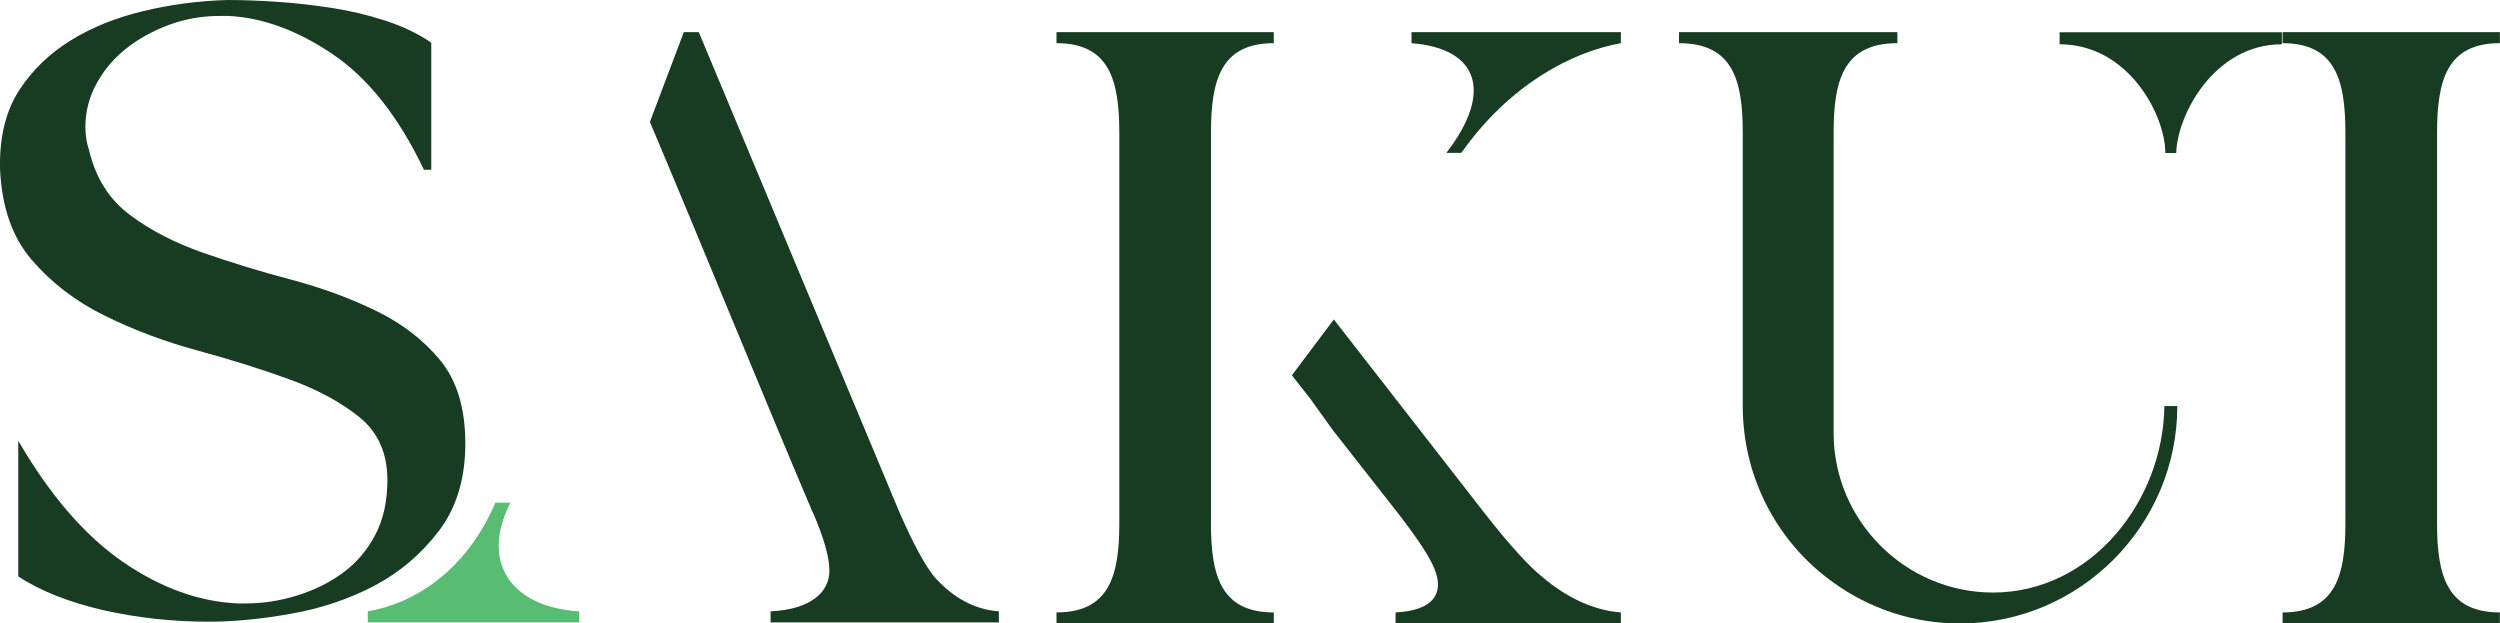
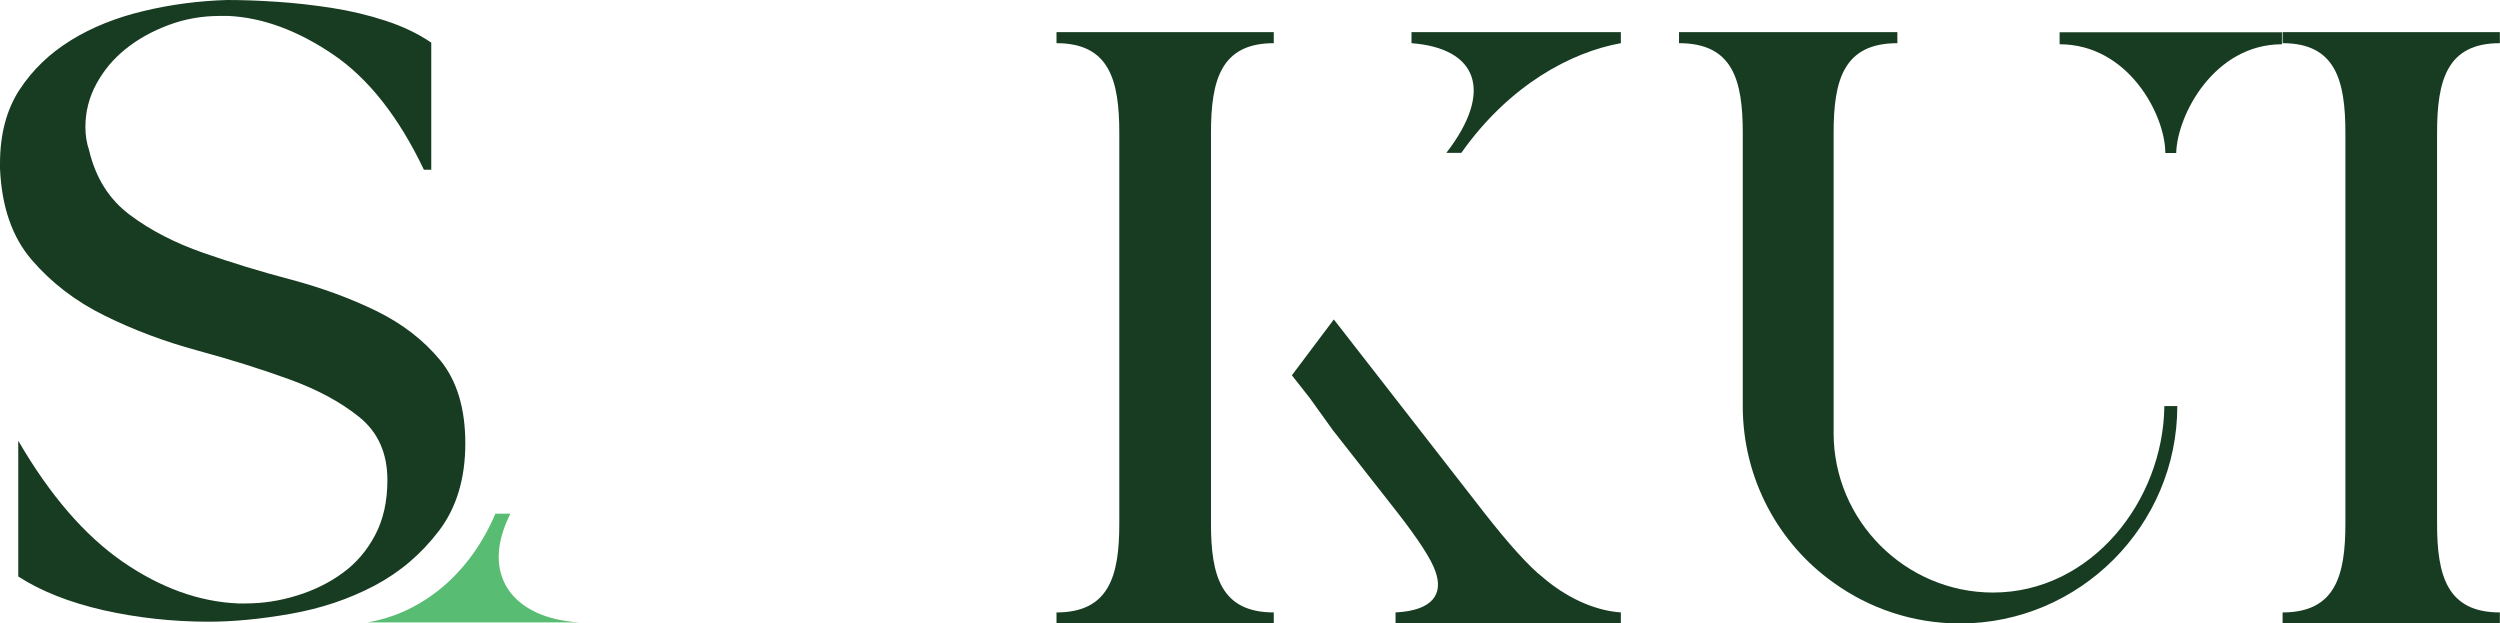
<svg xmlns="http://www.w3.org/2000/svg" id="logo" viewBox="0 0 183.53 45.77">
  <defs>
    <style>.cls-1{fill:#173c21;}.cls-1,.cls-2{stroke-width:0px;}.cls-2{fill:#58bc73;}</style>
  </defs>
-   <path class="cls-1" d="m59.64,37.57c-4.03-9.51-7.91-19.1-11.93-28.62l2.49-6.59h1.1l14.71,35.2c1.02,2.34,1.9,3.95,2.56,4.76,1.17,1.32,2.71,2.41,4.76,2.56v.81h-16.76v-.81c2.93-.14,4.32-1.39,4.32-3,0-.88-.37-2.34-1.24-4.32Z" />
  <path class="cls-1" d="m77.56,44.96c3.88,0,4.61-2.71,4.61-6.51V9.76c0-3.88-.73-6.59-4.61-6.59v-.81h15.95v.81c-3.88,0-4.61,2.71-4.61,6.59v28.69c0,3.8.73,6.51,4.61,6.51v.81h-15.95v-.81Zm20.35-21.52l11.05,14.2c1.83,2.34,3.29,3.95,4.32,4.76,1.54,1.32,3.59,2.41,5.71,2.56v.81h-16.54v-.81c2.78-.14,3.51-1.39,2.93-3-.29-.88-1.24-2.34-2.78-4.32l-4.76-6.07-1.68-2.34-1.32-1.68,3.08-4.1Zm5.71-20.27v-.81h15.37v.81c-3.66.66-8.19,3.07-11.71,8.05h-1.1c3.51-4.54,2.27-7.68-2.56-8.05h0Z" />
  <path class="cls-1" d="m146.3,43.5c7.24,0,12.51-6.73,12.59-13.69h.95c0,8.78-7.17,15.96-15.95,15.96-3.44,0-6.66-1.1-9.29-3-4.02-2.85-6.66-7.61-6.66-12.95V9.76c0-3.88-.73-6.59-4.68-6.59v-.81h16.03v.81c-3.95,0-4.68,2.71-4.68,6.59v22.03c0,6.44,5.27,11.71,11.71,11.71Zm12.66-32.27c0-2.78-2.71-7.98-7.76-7.98v-.88h16.32v.88c-4.98,0-7.69,5.2-7.76,7.98h-.81Z" />
  <path class="cls-1" d="m172.18,9.76c0-3.88-.73-6.59-4.61-6.59v-.81h15.95v.81c-3.88,0-4.61,2.71-4.61,6.59v28.69c0,3.8.73,6.51,4.61,6.51v.81h-15.95v-.81c3.88,0,4.61-2.71,4.61-6.51V9.76Z" />
  <path class="cls-1" d="m1.35,32.37c2.33,4.01,4.89,6.96,7.67,8.88,2.78,1.91,5.6,2.93,8.47,3.05h.54c1.26,0,2.51-.19,3.77-.58s2.38-.94,3.36-1.66c.99-.72,1.78-1.64,2.38-2.78.6-1.13.9-2.48.9-4.04,0-1.97-.69-3.51-2.06-4.62-1.38-1.11-3.09-2.03-5.16-2.78-2.06-.75-4.3-1.45-6.73-2.11-2.42-.66-4.69-1.51-6.81-2.56-2.12-1.04-3.9-2.41-5.34-4.08C.9,17.43.12,15.18,0,12.37v-.36c0-2.15.48-3.96,1.43-5.42.96-1.46,2.21-2.67,3.77-3.63,1.55-.96,3.33-1.67,5.34-2.15,2-.48,4.05-.75,6.14-.81,1.08,0,2.29.04,3.63.13,1.34.09,2.69.24,4.04.45,1.35.21,2.66.52,3.95.94,1.29.42,2.41.96,3.36,1.61v9.33h-.54c-1.85-3.88-4.08-6.71-6.68-8.47-2.6-1.76-5.16-2.7-7.67-2.82h-.63c-1.32,0-2.57.22-3.77.67-1.2.45-2.24,1.03-3.14,1.75-.9.72-1.61,1.57-2.15,2.56s-.81,2.05-.81,3.18c0,.6.09,1.17.27,1.7.48,2.03,1.48,3.62,3,4.75,1.52,1.14,3.32,2.06,5.38,2.78,2.06.72,4.21,1.38,6.46,1.97,2.24.6,4.32,1.36,6.23,2.29,1.91.93,3.48,2.14,4.71,3.63,1.22,1.49,1.84,3.53,1.84,6.1s-.64,4.71-1.93,6.41c-1.29,1.7-2.87,3.05-4.75,4.04-1.88.99-3.93,1.67-6.14,2.06-2.21.39-4.21.58-6.01.58-2.69,0-5.28-.29-7.76-.85-2.48-.57-4.56-1.39-6.23-2.47v-9.95Z" />
-   <path class="cls-2" d="m42.52,45.69h-15.52v-.81c3.44-.58,7.24-3,9.37-7.98h1.1c-2.27,4.46.15,7.69,5.05,7.98v.81Z" />
+   <path class="cls-2" d="m42.52,45.69h-15.52c3.44-.58,7.24-3,9.37-7.98h1.1c-2.27,4.46.15,7.69,5.05,7.98v.81Z" />
</svg>